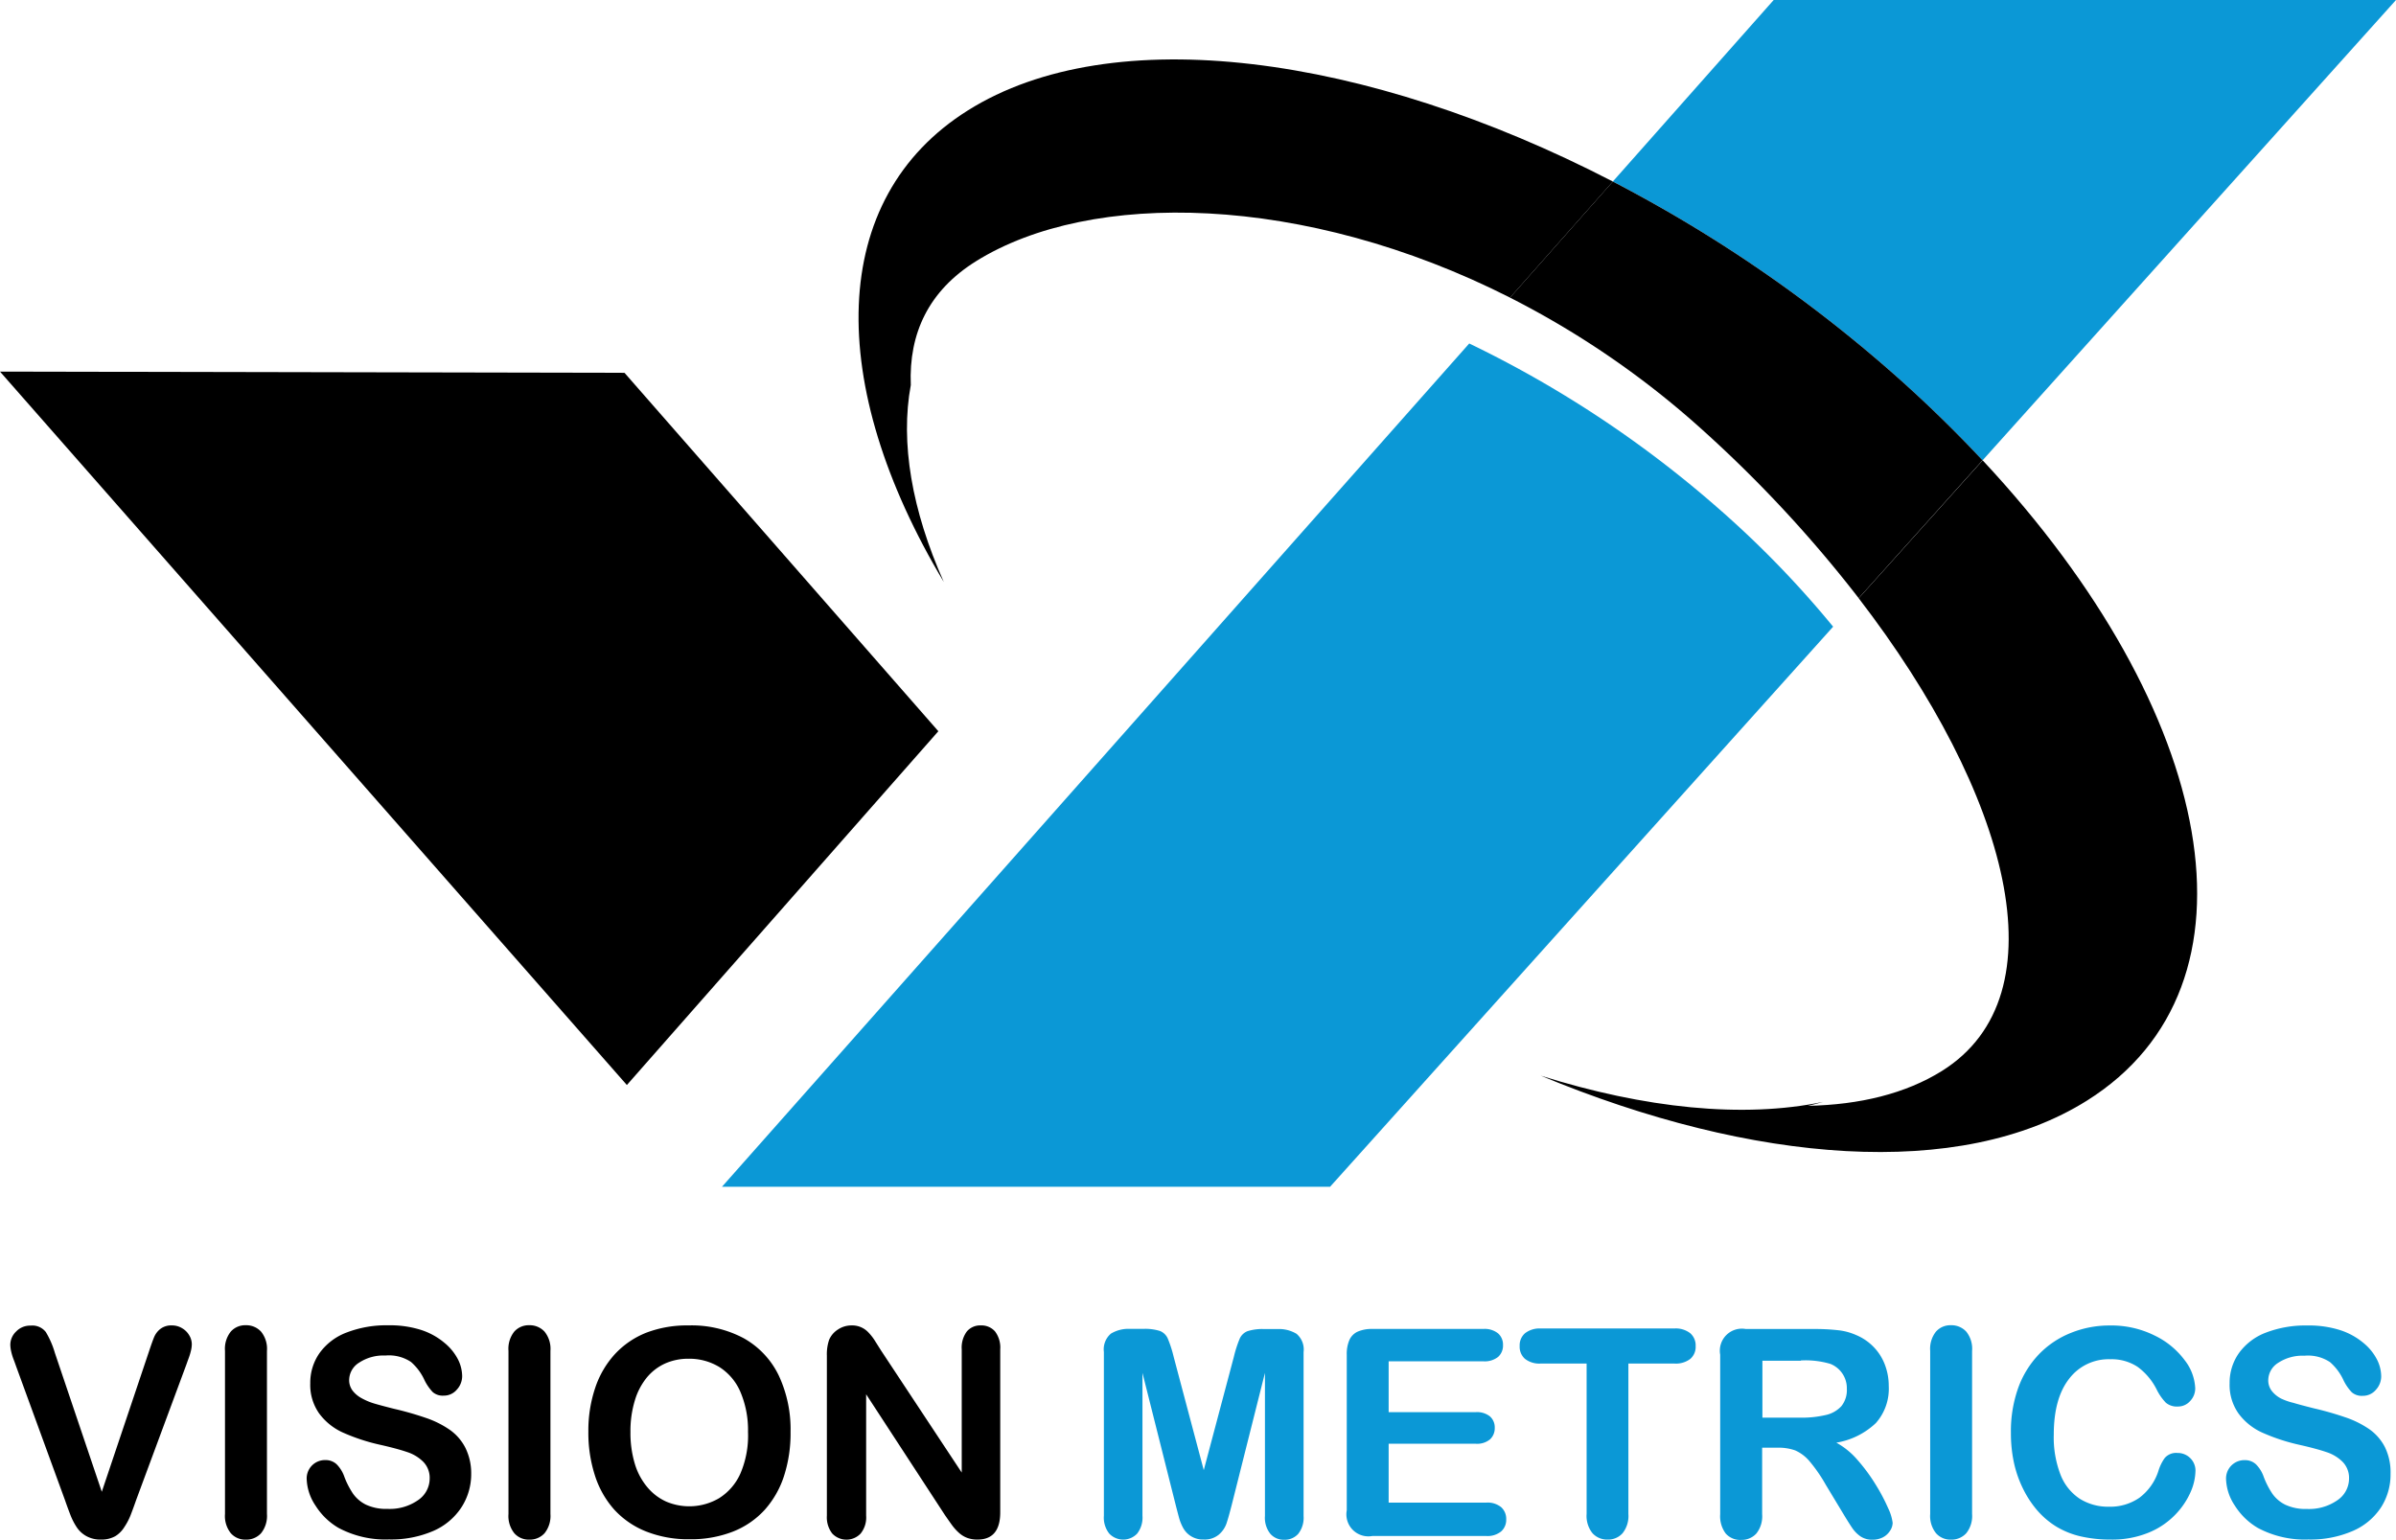
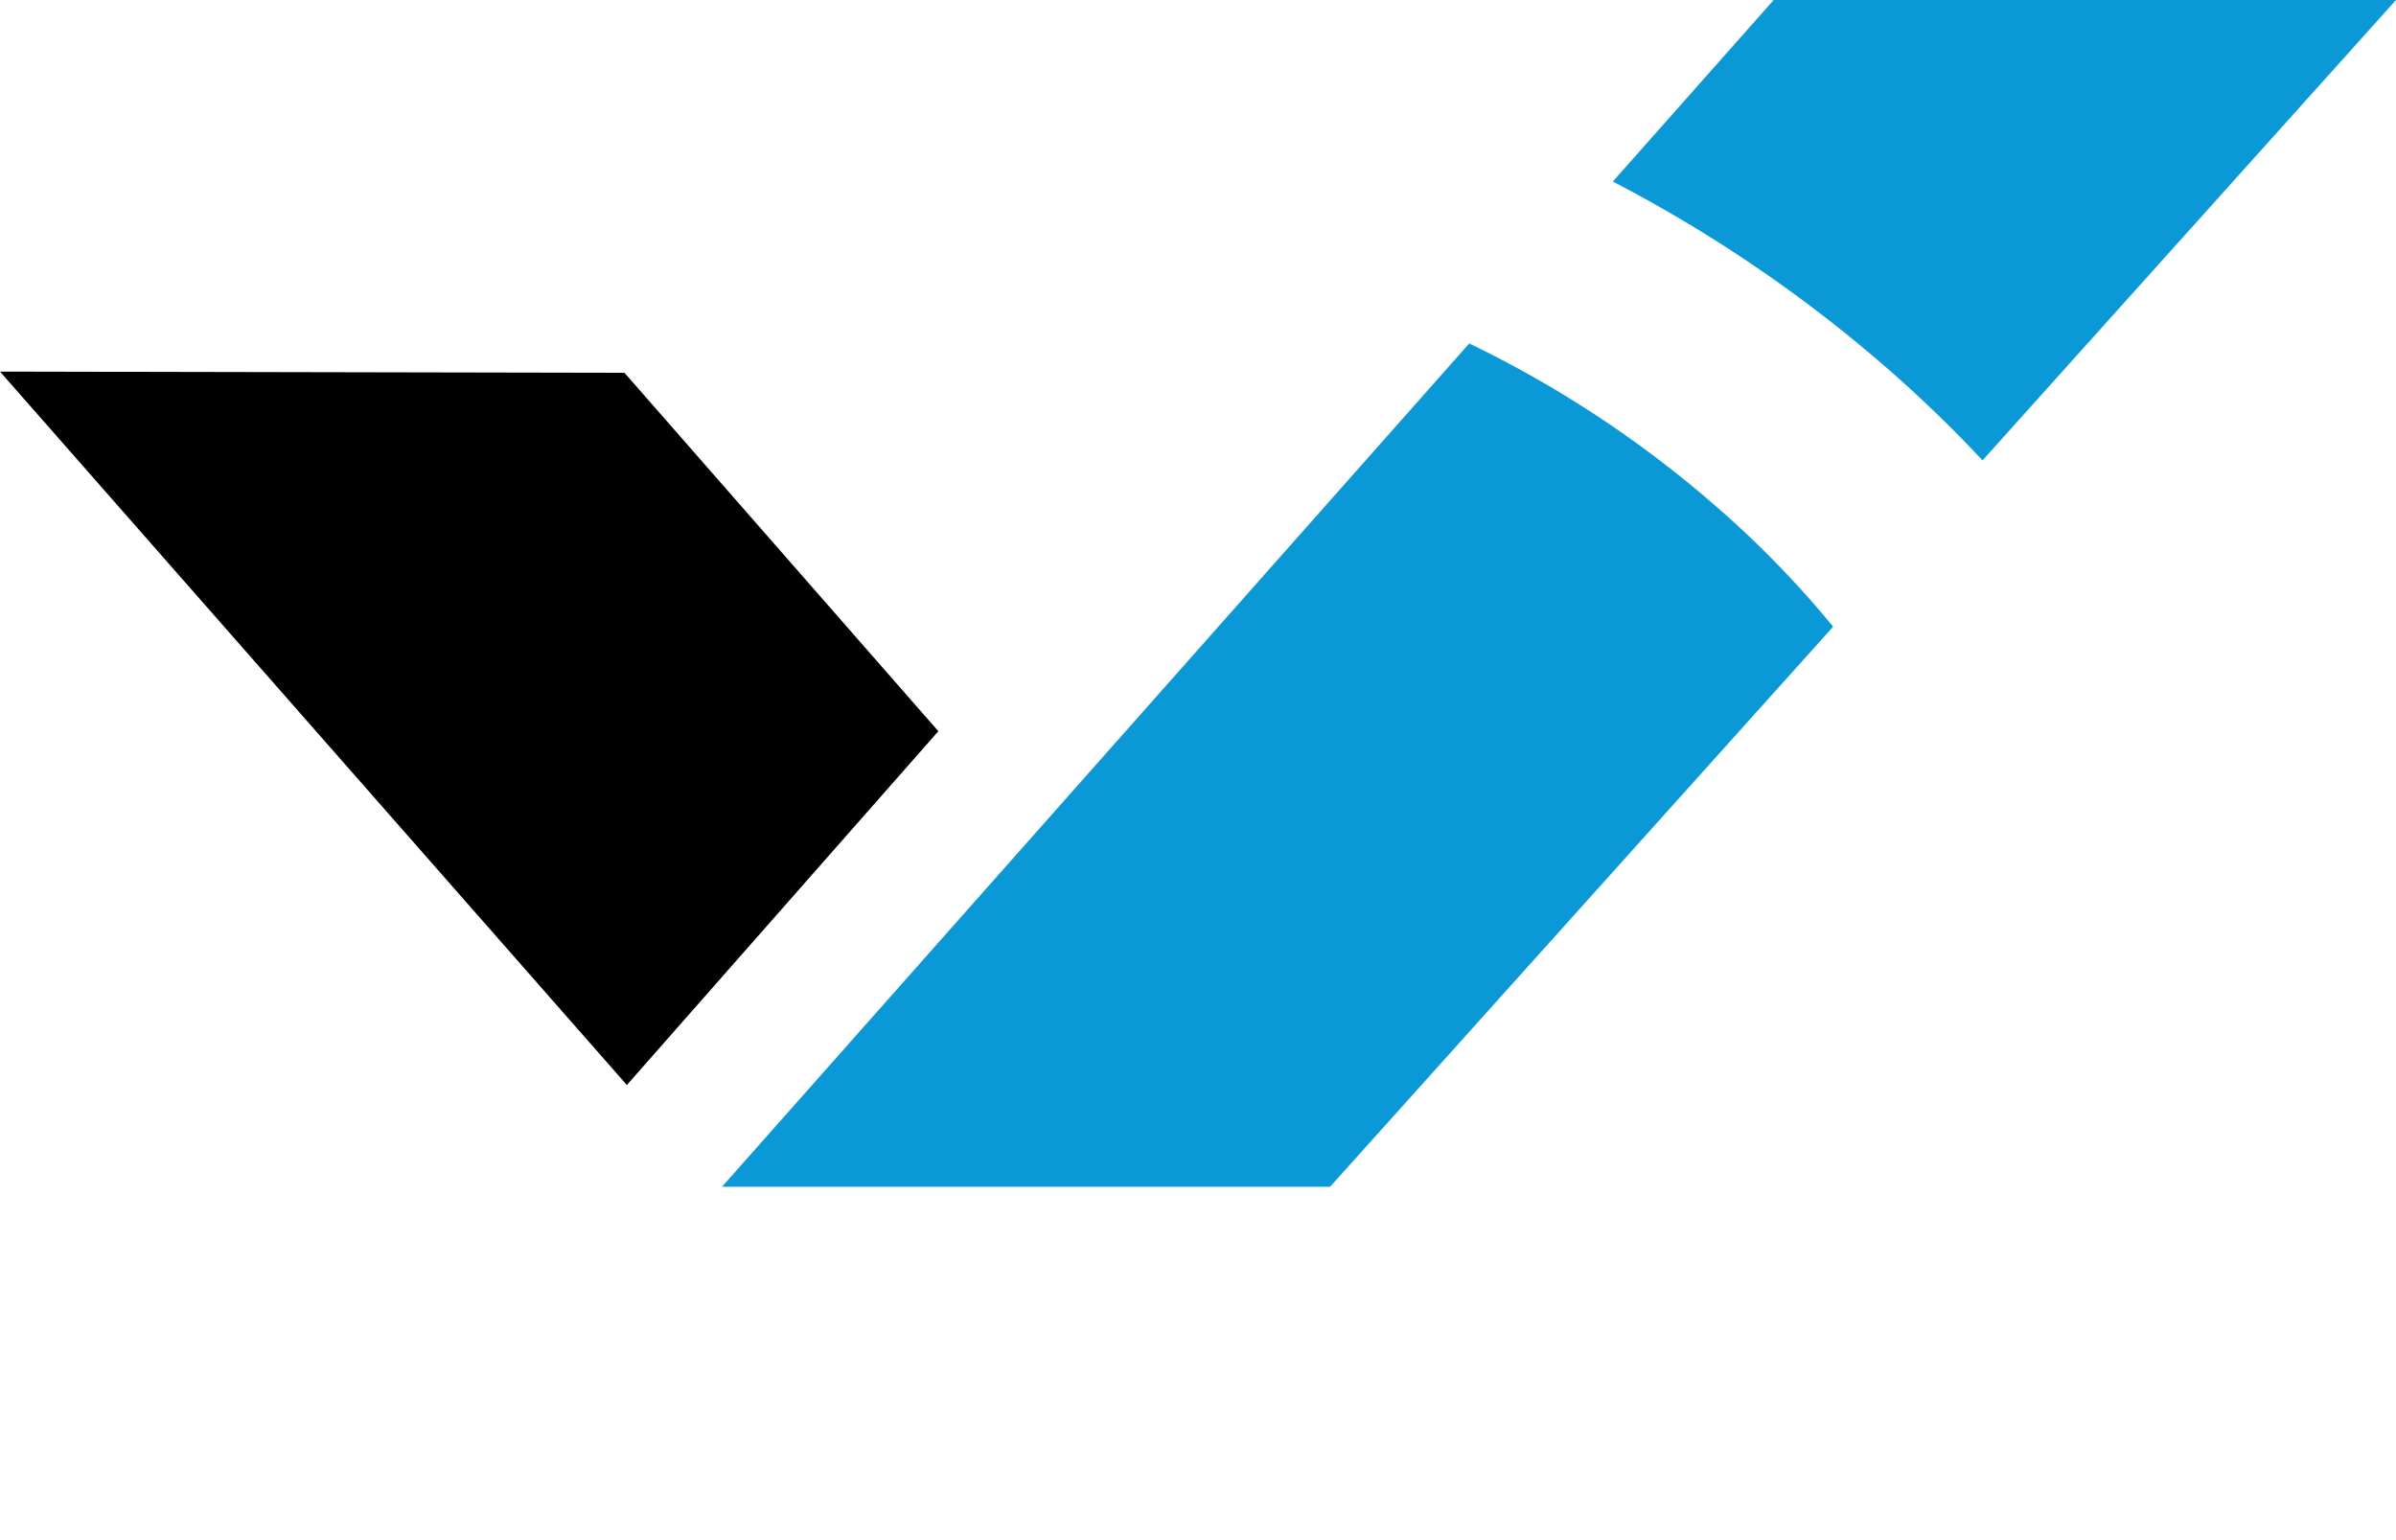
<svg xmlns="http://www.w3.org/2000/svg" viewBox="0 0 374 240.34">
  <defs>
    <style>.cls-1{fill:#0b98d6}</style>
  </defs>
  <g id="Layer_2" data-name="Layer 2">
    <g id="Layer_1-2" data-name="Layer 1">
-       <path d="M8.57 211.21l7.32 21.67 7.34-21.83q.57-1.72.86-2.39a3.19 3.19 0 0 1 .95-1.21 2.78 2.78 0 0 1 1.81-.54 3 3 0 0 1 1.55.42 3.08 3.08 0 0 1 1.13 1.11 2.74 2.74 0 0 1 .41 1.4 4.59 4.59 0 0 1-.13 1 9.64 9.64 0 0 1-.33 1.1q-.2.54-.4 1.11l-7.83 21.12q-.42 1.21-.84 2.3a9.75 9.75 0 0 1-1 1.92 4.36 4.36 0 0 1-1.41 1.42 4.41 4.41 0 0 1-2.24.53 4.49 4.49 0 0 1-2.24-.52 4.27 4.27 0 0 1-1.52-1.37 10.06 10.06 0 0 1-1-1.93q-.42-1.08-.84-2.29l-7.65-20.95c-.13-.38-.27-.76-.41-1.12a8.69 8.69 0 0 1-.35-1.16 5.09 5.09 0 0 1-.14-1.08 2.87 2.87 0 0 1 .9-2.05 3 3 0 0 1 2.27-.93 2.65 2.65 0 0 1 2.37 1 13.72 13.72 0 0 1 1.42 3.27zM35.12 236.34v-25.46a4.29 4.29 0 0 1 .9-3 3 3 0 0 1 2.34-1 3.12 3.12 0 0 1 2.39 1 4.25 4.25 0 0 1 .92 3v25.47a4.3 4.3 0 0 1-.92 3 3.11 3.11 0 0 1-2.39 1 3 3 0 0 1-2.33-1 4.29 4.29 0 0 1-.91-3.01zM73.55 230.08a9.5 9.5 0 0 1-1.55 5.27 10 10 0 0 1-4.38 3.65 16.58 16.58 0 0 1-6.9 1.32 15.52 15.52 0 0 1-7.89-1.81 10.5 10.5 0 0 1-3.58-3.47 7.87 7.87 0 0 1-1.38-4.22 2.86 2.86 0 0 1 2.93-2.89 2.49 2.49 0 0 1 1.75.66 5.19 5.19 0 0 1 1.22 2 13.16 13.16 0 0 0 1.33 2.58 5.4 5.4 0 0 0 2 1.71 7.45 7.45 0 0 0 3.42.67 7.71 7.71 0 0 0 4.73-1.36 4.08 4.08 0 0 0 1.82-3.38 3.58 3.58 0 0 0-1-2.61 6.33 6.33 0 0 0-2.54-1.53q-1.55-.53-4.16-1.12a30.41 30.41 0 0 1-5.83-1.91 9.42 9.42 0 0 1-3.73-3 7.72 7.72 0 0 1-1.38-4.69 8.05 8.05 0 0 1 1.46-4.74 9.19 9.19 0 0 1 4.26-3.21 17.26 17.26 0 0 1 6.48-1.11 16 16 0 0 1 5.15.74 10.87 10.87 0 0 1 3.6 2 8.2 8.2 0 0 1 2.1 2.57 5.92 5.92 0 0 1 .66 2.62 3.1 3.1 0 0 1-.83 2.11 2.63 2.63 0 0 1-2.06.94 2.37 2.37 0 0 1-1.71-.56 7.58 7.58 0 0 1-1.27-1.84 8.35 8.35 0 0 0-2.12-2.86 6.19 6.19 0 0 0-4-1 6.87 6.87 0 0 0-4.09 1.11 3.24 3.24 0 0 0-1.56 2.68 2.71 2.71 0 0 0 .53 1.68 4.44 4.44 0 0 0 1.45 1.21 9.7 9.7 0 0 0 1.87.79q.95.29 3.13.84a49.31 49.31 0 0 1 4.95 1.41 15.07 15.07 0 0 1 3.77 1.87 7.71 7.71 0 0 1 2.43 2.79 8.93 8.93 0 0 1 .92 4.09zM79.37 236.34v-25.46a4.29 4.29 0 0 1 .9-3 3 3 0 0 1 2.34-1 3.12 3.12 0 0 1 2.39 1 4.26 4.26 0 0 1 .92 3v25.47a4.3 4.3 0 0 1-.92 3 3.11 3.11 0 0 1-2.39 1 3 3 0 0 1-2.33-1 4.3 4.3 0 0 1-.91-3.01zM107.46 206.91a17.26 17.26 0 0 1 8.63 2 13.23 13.23 0 0 1 5.46 5.8 19.77 19.77 0 0 1 1.85 8.83 21.61 21.61 0 0 1-1 6.81 14.74 14.74 0 0 1-3 5.31 13.3 13.3 0 0 1-5 3.44 18 18 0 0 1-6.77 1.19 17.81 17.81 0 0 1-6.79-1.22 13.45 13.45 0 0 1-5-3.45 14.73 14.73 0 0 1-3-5.36 21.62 21.62 0 0 1-1-6.77 20.88 20.88 0 0 1 1.07-6.84 14.65 14.65 0 0 1 3.1-5.29 13.4 13.4 0 0 1 4.94-3.34 17.8 17.8 0 0 1 6.51-1.11zm9.3 16.62a15.18 15.18 0 0 0-1.15-6.15 8.57 8.57 0 0 0-3.27-3.94 9 9 0 0 0-4.88-1.33 8.84 8.84 0 0 0-3.63.74A8 8 0 0 0 101 215a10.27 10.27 0 0 0-1.9 3.61 16.29 16.29 0 0 0-.69 4.93 16.7 16.7 0 0 0 .69 5 10.22 10.22 0 0 0 2 3.69 8.23 8.23 0 0 0 2.91 2.19 9.19 9.19 0 0 0 8.22-.53 8.69 8.69 0 0 0 3.35-3.88 15 15 0 0 0 1.18-6.48zM137.53 210.83l12.59 19.05v-19.22a4.22 4.22 0 0 1 .8-2.81 2.72 2.72 0 0 1 2.17-.94 2.8 2.8 0 0 1 2.23.94 4.18 4.18 0 0 1 .81 2.81v25.42q0 4.25-3.53 4.26a4.65 4.65 0 0 1-1.59-.25 4 4 0 0 1-1.32-.8 7.82 7.82 0 0 1-1.15-1.29q-.53-.74-1.06-1.51l-12.28-18.83v18.94a4 4 0 0 1-.86 2.8 3.05 3.05 0 0 1-4.43 0 4.12 4.12 0 0 1-.84-2.79v-24.96a7 7 0 0 1 .35-2.49 3.55 3.55 0 0 1 1.39-1.62 3.77 3.77 0 0 1 2.1-.63 3.44 3.44 0 0 1 2.61 1.06 8 8 0 0 1 1 1.26z" />
-       <path d="M183.51 234.91l-5.18-20.59v22.31a4.06 4.06 0 0 1-.83 2.78 3 3 0 0 1-4.35 0 4 4 0 0 1-.84-2.79v-25.57a3.21 3.21 0 0 1 1.1-2.86 5.28 5.28 0 0 1 3-.74h2a7.73 7.73 0 0 1 2.66.33 2.23 2.23 0 0 1 1.23 1.22 18.58 18.58 0 0 1 .9 2.8l4.7 17.7 4.7-17.7a18.49 18.49 0 0 1 .9-2.8 2.23 2.23 0 0 1 1.22-1.19 7.72 7.72 0 0 1 2.66-.33h2a5.28 5.28 0 0 1 3 .74 3.21 3.21 0 0 1 1.1 2.86v25.58a4.06 4.06 0 0 1-.83 2.78 2.83 2.83 0 0 1-2.22.93 2.76 2.76 0 0 1-2.14-.93 4 4 0 0 1-.84-2.78v-22.34l-5.18 20.59q-.51 2-.83 2.94a4.06 4.06 0 0 1-1.18 1.71 3.44 3.44 0 0 1-2.38.77 3.49 3.49 0 0 1-3.17-1.76 7.24 7.24 0 0 1-.69-1.71q-.25-.93-.51-1.95zM231.51 212.51h-14.75v7.94h13.58a3.23 3.23 0 0 1 2.24.67 2.28 2.28 0 0 1 .74 1.77 2.37 2.37 0 0 1-.73 1.8 3.16 3.16 0 0 1-2.25.69h-13.58v9.19H232a3.34 3.34 0 0 1 2.33.72 2.46 2.46 0 0 1 .78 1.91 2.41 2.41 0 0 1-.78 1.86 3.34 3.34 0 0 1-2.33.72h-17.78a3.43 3.43 0 0 1-4-4v-24.3a5.46 5.46 0 0 1 .42-2.31 2.59 2.59 0 0 1 1.31-1.3 5.5 5.5 0 0 1 2.28-.41h17.29a3.35 3.35 0 0 1 2.33.7 2.35 2.35 0 0 1 .76 1.82 2.38 2.38 0 0 1-.76 1.84 3.36 3.36 0 0 1-2.34.69zM261.32 212.86h-7.14v23.48a4.32 4.32 0 0 1-.9 3 3 3 0 0 1-2.34 1 3.08 3.08 0 0 1-2.37-1 4.3 4.3 0 0 1-.91-3v-23.48h-7.14a3.62 3.62 0 0 1-2.49-.74 2.51 2.51 0 0 1-.82-2 2.48 2.48 0 0 1 .85-2 3.68 3.68 0 0 1 2.46-.73h20.81a3.66 3.66 0 0 1 2.52.75 2.52 2.52 0 0 1 .83 2 2.47 2.47 0 0 1-.84 2 3.71 3.71 0 0 1-2.52.72zM277.35 226h-2.29v10.39a4.32 4.32 0 0 1-.9 3 3.08 3.08 0 0 1-2.36 1 3 3 0 0 1-2.43-1 4.49 4.49 0 0 1-.86-3v-24.92a3.44 3.44 0 0 1 4-4h10.65a32.09 32.09 0 0 1 3.77.19 9.46 9.46 0 0 1 2.82.76 8.16 8.16 0 0 1 2.69 1.83 8 8 0 0 1 1.77 2.77 9.22 9.22 0 0 1 .61 3.34 8.07 8.07 0 0 1-2 5.78 11.71 11.71 0 0 1-6.18 3.07 12 12 0 0 1 3.33 2.73 27.73 27.73 0 0 1 2.83 3.85 28.62 28.62 0 0 1 1.94 3.68 7.28 7.28 0 0 1 .69 2.26A2.3 2.3 0 0 1 295 239a2.87 2.87 0 0 1-1.11 1 3.51 3.51 0 0 1-1.63.36 3.18 3.18 0 0 1-1.85-.52 5 5 0 0 1-1.29-1.31q-.54-.79-1.47-2.34L285 231.8a24.09 24.09 0 0 0-2.52-3.66 6.26 6.26 0 0 0-2.26-1.72 7.78 7.78 0 0 0-2.87-.42zm3.75-13.58h-6v8.89h5.87a16.48 16.48 0 0 0 4-.41 4.67 4.67 0 0 0 2.46-1.39 4 4 0 0 0 .85-2.7 4.08 4.08 0 0 0-2.58-3.9 13.63 13.63 0 0 0-4.6-.53zM301.29 236.34v-25.46a4.3 4.3 0 0 1 .9-3 3 3 0 0 1 2.34-1 3.12 3.12 0 0 1 2.39 1 4.25 4.25 0 0 1 .91 3v25.47a4.3 4.3 0 0 1-.91 3 3.11 3.11 0 0 1-2.39 1 3 3 0 0 1-2.33-1 4.3 4.3 0 0 1-.91-3.01zM342.7 229.58a8.61 8.61 0 0 1-.76 3.34 12 12 0 0 1-2.39 3.53 12.2 12.2 0 0 1-4.17 2.81 15 15 0 0 1-5.91 1.08 20.65 20.65 0 0 1-4.65-.49 13 13 0 0 1-3.8-1.51 12.84 12.84 0 0 1-3.14-2.7 16.06 16.06 0 0 1-2.18-3.41 17.64 17.64 0 0 1-1.36-4 21.88 21.88 0 0 1-.45-4.54 20.14 20.14 0 0 1 1.13-7 14.92 14.92 0 0 1 3.25-5.28 14.2 14.2 0 0 1 5-3.34 16.05 16.05 0 0 1 6.06-1.15 15.15 15.15 0 0 1 7 1.57 12.66 12.66 0 0 1 4.7 3.87 7.64 7.64 0 0 1 1.63 4.35 2.84 2.84 0 0 1-.79 2 2.52 2.52 0 0 1-1.92.86 2.65 2.65 0 0 1-1.88-.6 8.2 8.2 0 0 1-1.4-2 9.85 9.85 0 0 0-3-3.59 7.35 7.35 0 0 0-4.27-1.19 7.73 7.73 0 0 0-6.43 3.06q-2.39 3.07-2.39 8.71a16.18 16.18 0 0 0 1.06 6.27 7.92 7.92 0 0 0 3 3.74 8.28 8.28 0 0 0 4.54 1.24 8 8 0 0 0 4.77-1.4 8.45 8.45 0 0 0 2.94-4.11 7 7 0 0 1 1-2.08 2.34 2.34 0 0 1 2-.8 2.77 2.77 0 0 1 2 .81 2.72 2.72 0 0 1 .81 1.95zM373.15 230.08a9.51 9.51 0 0 1-1.51 5.27 10 10 0 0 1-4.42 3.66 16.58 16.58 0 0 1-6.9 1.32 15.52 15.52 0 0 1-7.89-1.81 10.52 10.52 0 0 1-3.58-3.47 7.88 7.88 0 0 1-1.38-4.22 2.86 2.86 0 0 1 2.93-2.89 2.49 2.49 0 0 1 1.75.66 5.19 5.19 0 0 1 1.22 2 13.06 13.06 0 0 0 1.33 2.58 5.39 5.39 0 0 0 2 1.71 7.45 7.45 0 0 0 3.42.67 7.71 7.71 0 0 0 4.73-1.36 4.08 4.08 0 0 0 1.82-3.38 3.58 3.58 0 0 0-1-2.61 6.33 6.33 0 0 0-2.54-1.53q-1.55-.53-4.16-1.12a30.46 30.46 0 0 1-5.83-1.91 9.43 9.43 0 0 1-3.73-3 7.72 7.72 0 0 1-1.38-4.69 8 8 0 0 1 1.46-4.74 9.18 9.18 0 0 1 4.21-3.19 17.26 17.26 0 0 1 6.48-1.11 16 16 0 0 1 5.15.74 10.89 10.89 0 0 1 3.61 2 8.21 8.21 0 0 1 2.09 2.57 5.93 5.93 0 0 1 .66 2.62 3.1 3.1 0 0 1-.83 2.11 2.63 2.63 0 0 1-2.06.94 2.37 2.37 0 0 1-1.71-.56 7.55 7.55 0 0 1-1.27-1.84 8.37 8.37 0 0 0-2.12-2.86 6.19 6.19 0 0 0-4-1 6.88 6.88 0 0 0-4.09 1.11 3.24 3.24 0 0 0-1.55 2.68 2.71 2.71 0 0 0 .53 1.68 4.44 4.44 0 0 0 1.46 1.21 9.66 9.66 0 0 0 1.95.68q.95.29 3.13.84a49.37 49.37 0 0 1 4.95 1.41 15.08 15.08 0 0 1 3.77 1.87 7.72 7.72 0 0 1 2.42 2.79 8.94 8.94 0 0 1 .88 4.17z" class="cls-1" />
      <path d="M146.47 114.15L97.48 58.2 0 58.01l97.85 111.37 48.62-55.23z" />
      <path d="M309.46 71.87L374 0h-97.14l-25.11 28.34a218.21 218.21 0 0 1 41.85 28.31 202 202 0 0 1 15.86 15.22zM267.89 79.07a172.52 172.52 0 0 0-38.55-25.45L112.7 185.26h94.92l78.52-87.43a155.32 155.32 0 0 0-18.25-18.76z" class="cls-1" />
-       <path d="M151.09 17.23C129.14 31 128.86 60 147.32 90.85c-5-11.21-6.81-21.78-5.15-30.74-.33-8.08 2.8-14.73 10.18-19.33 17.87-11.15 51.17-10.63 83.36 5.68l16.05-18.12C213.21 8.39 173.58 3.11 151.09 17.23zM290.13 93.39c23.42 30.44 32 61.9 13 73.79-5.67 3.54-12.83 5.29-20.94 5.45.82-.18 1.61-.4 2.4-.62-12.51 2.62-27.91 1-44.09-4.09 33.14 13.78 65.49 16.32 85.27 3.89 28.66-18 20.3-60.74-16.29-99.95z" />
-       <path d="M293.6 56.65a218.21 218.21 0 0 0-41.85-28.31L235.7 46.46A138 138 0 0 1 265.62 67a199.53 199.53 0 0 1 24.51 26.38l19.33-21.52a202 202 0 0 0-15.86-15.21z" />
    </g>
  </g>
</svg>